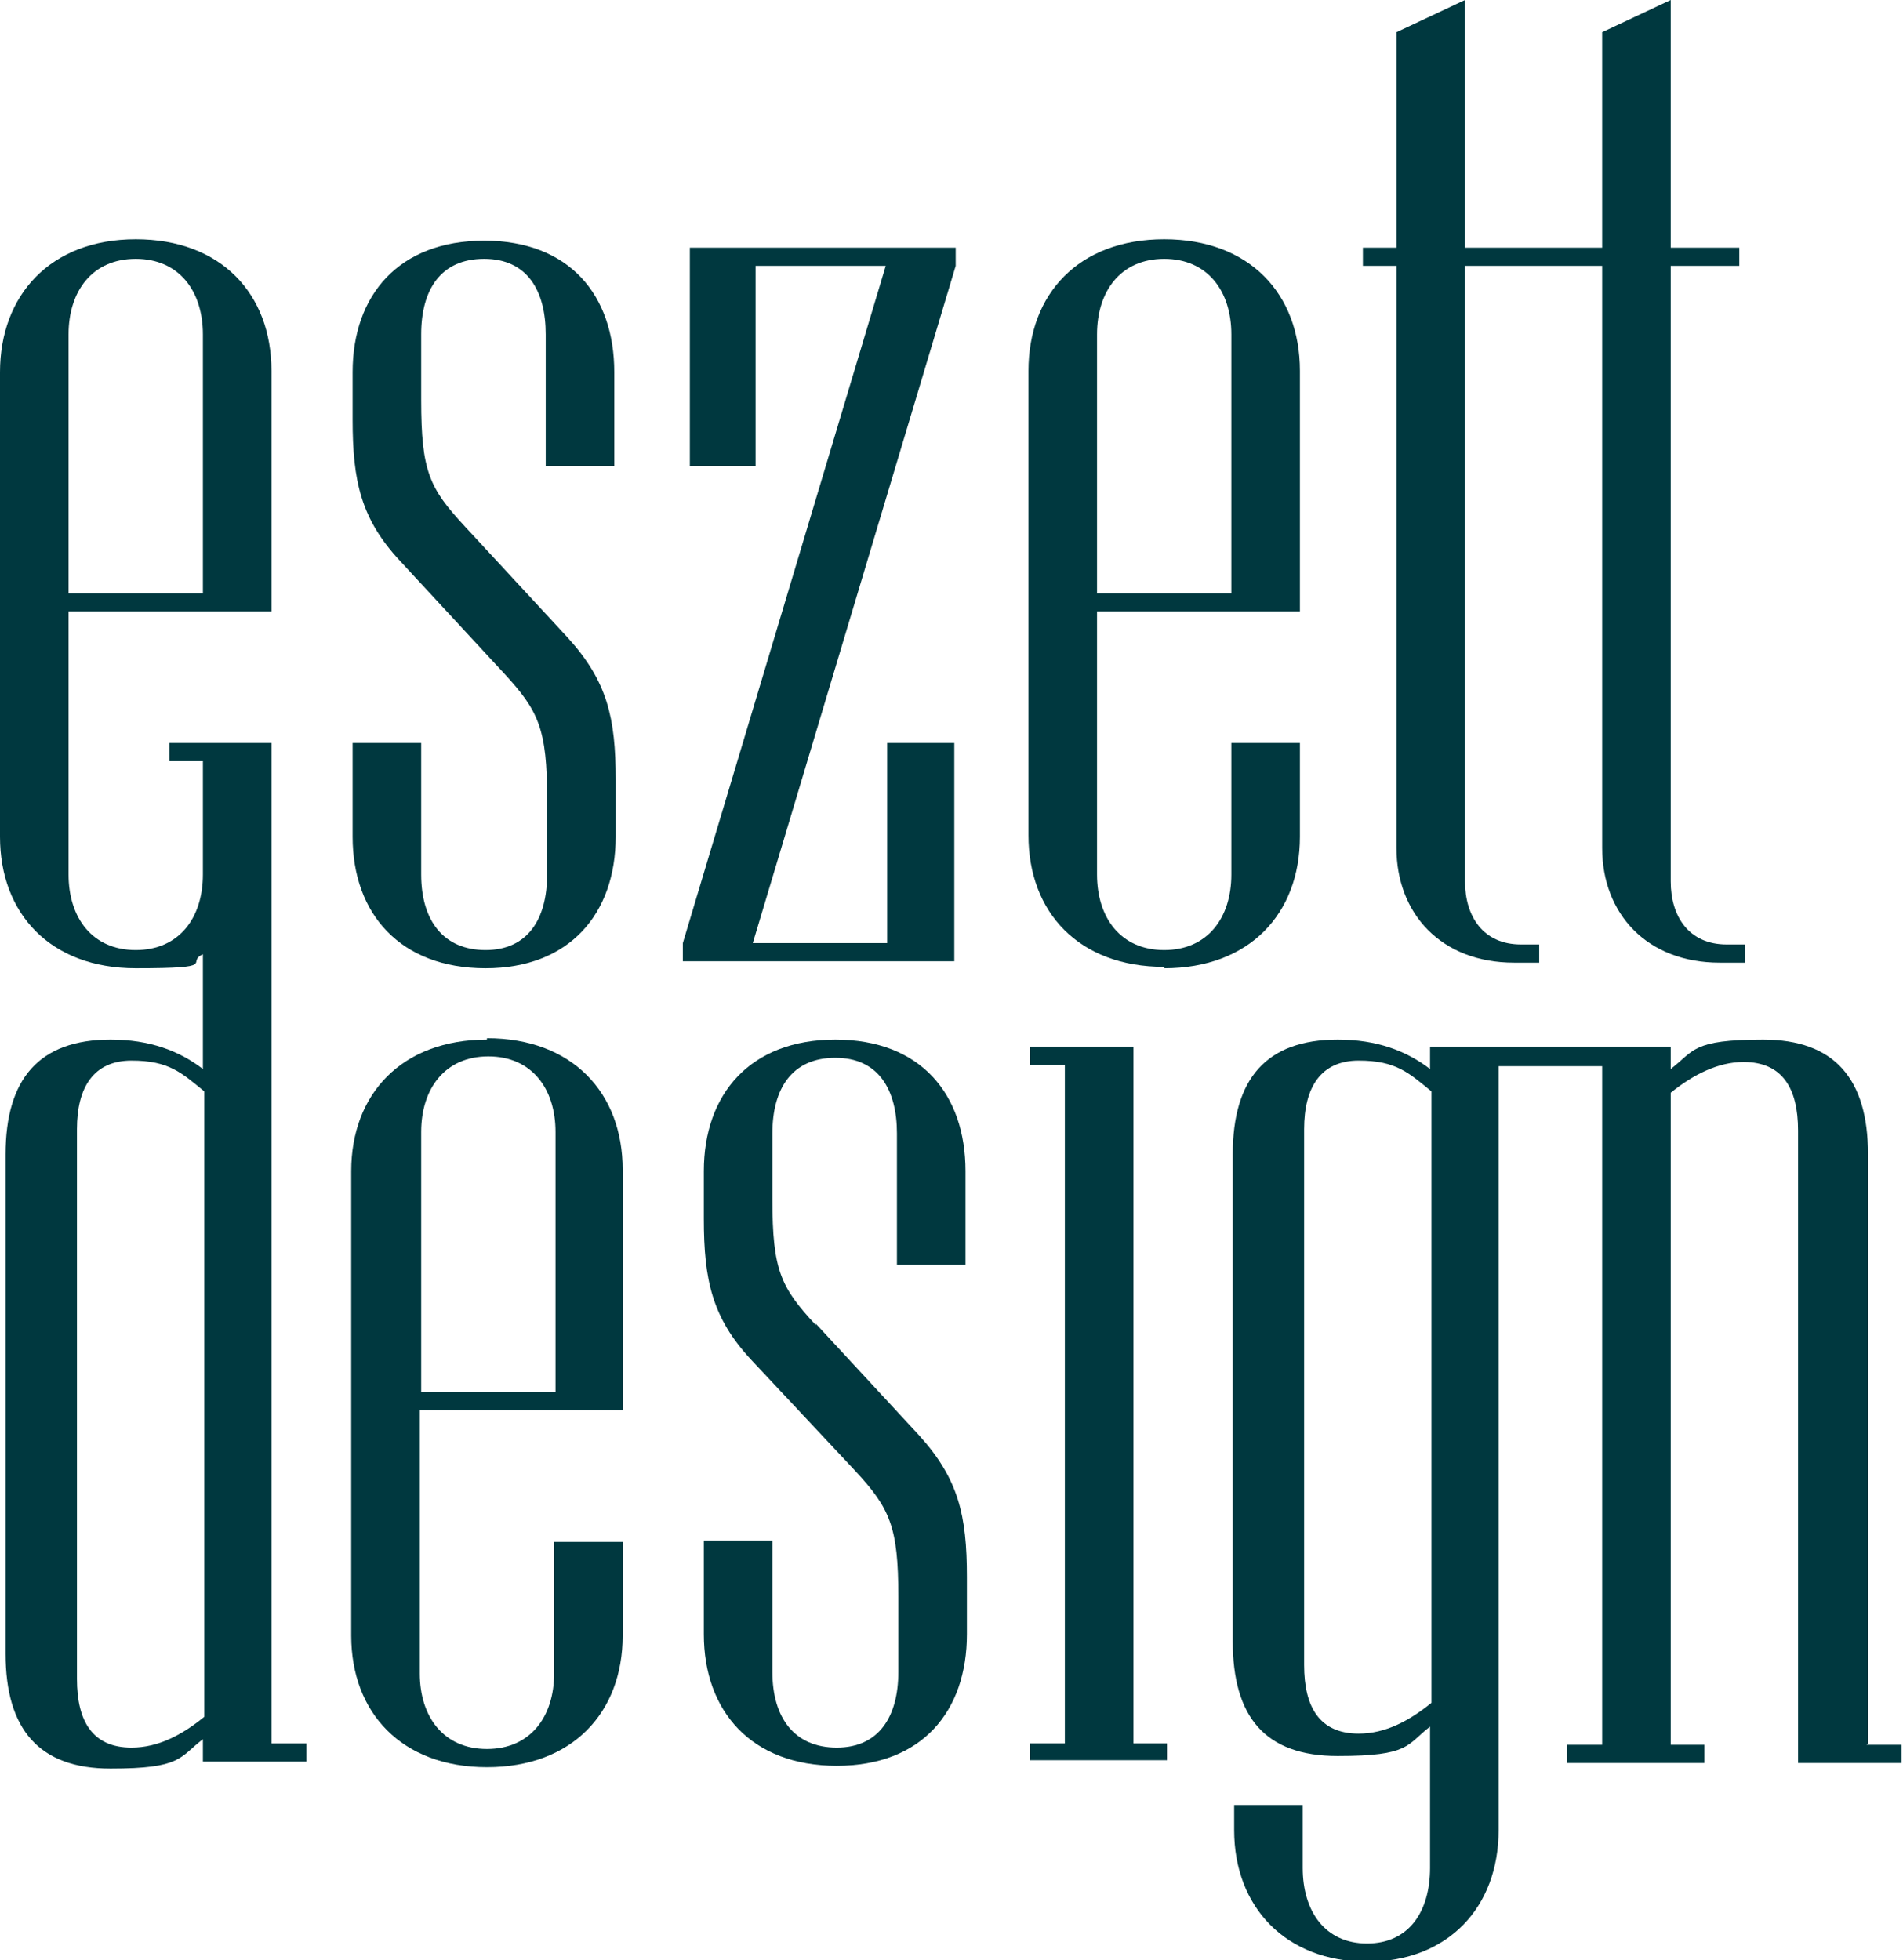
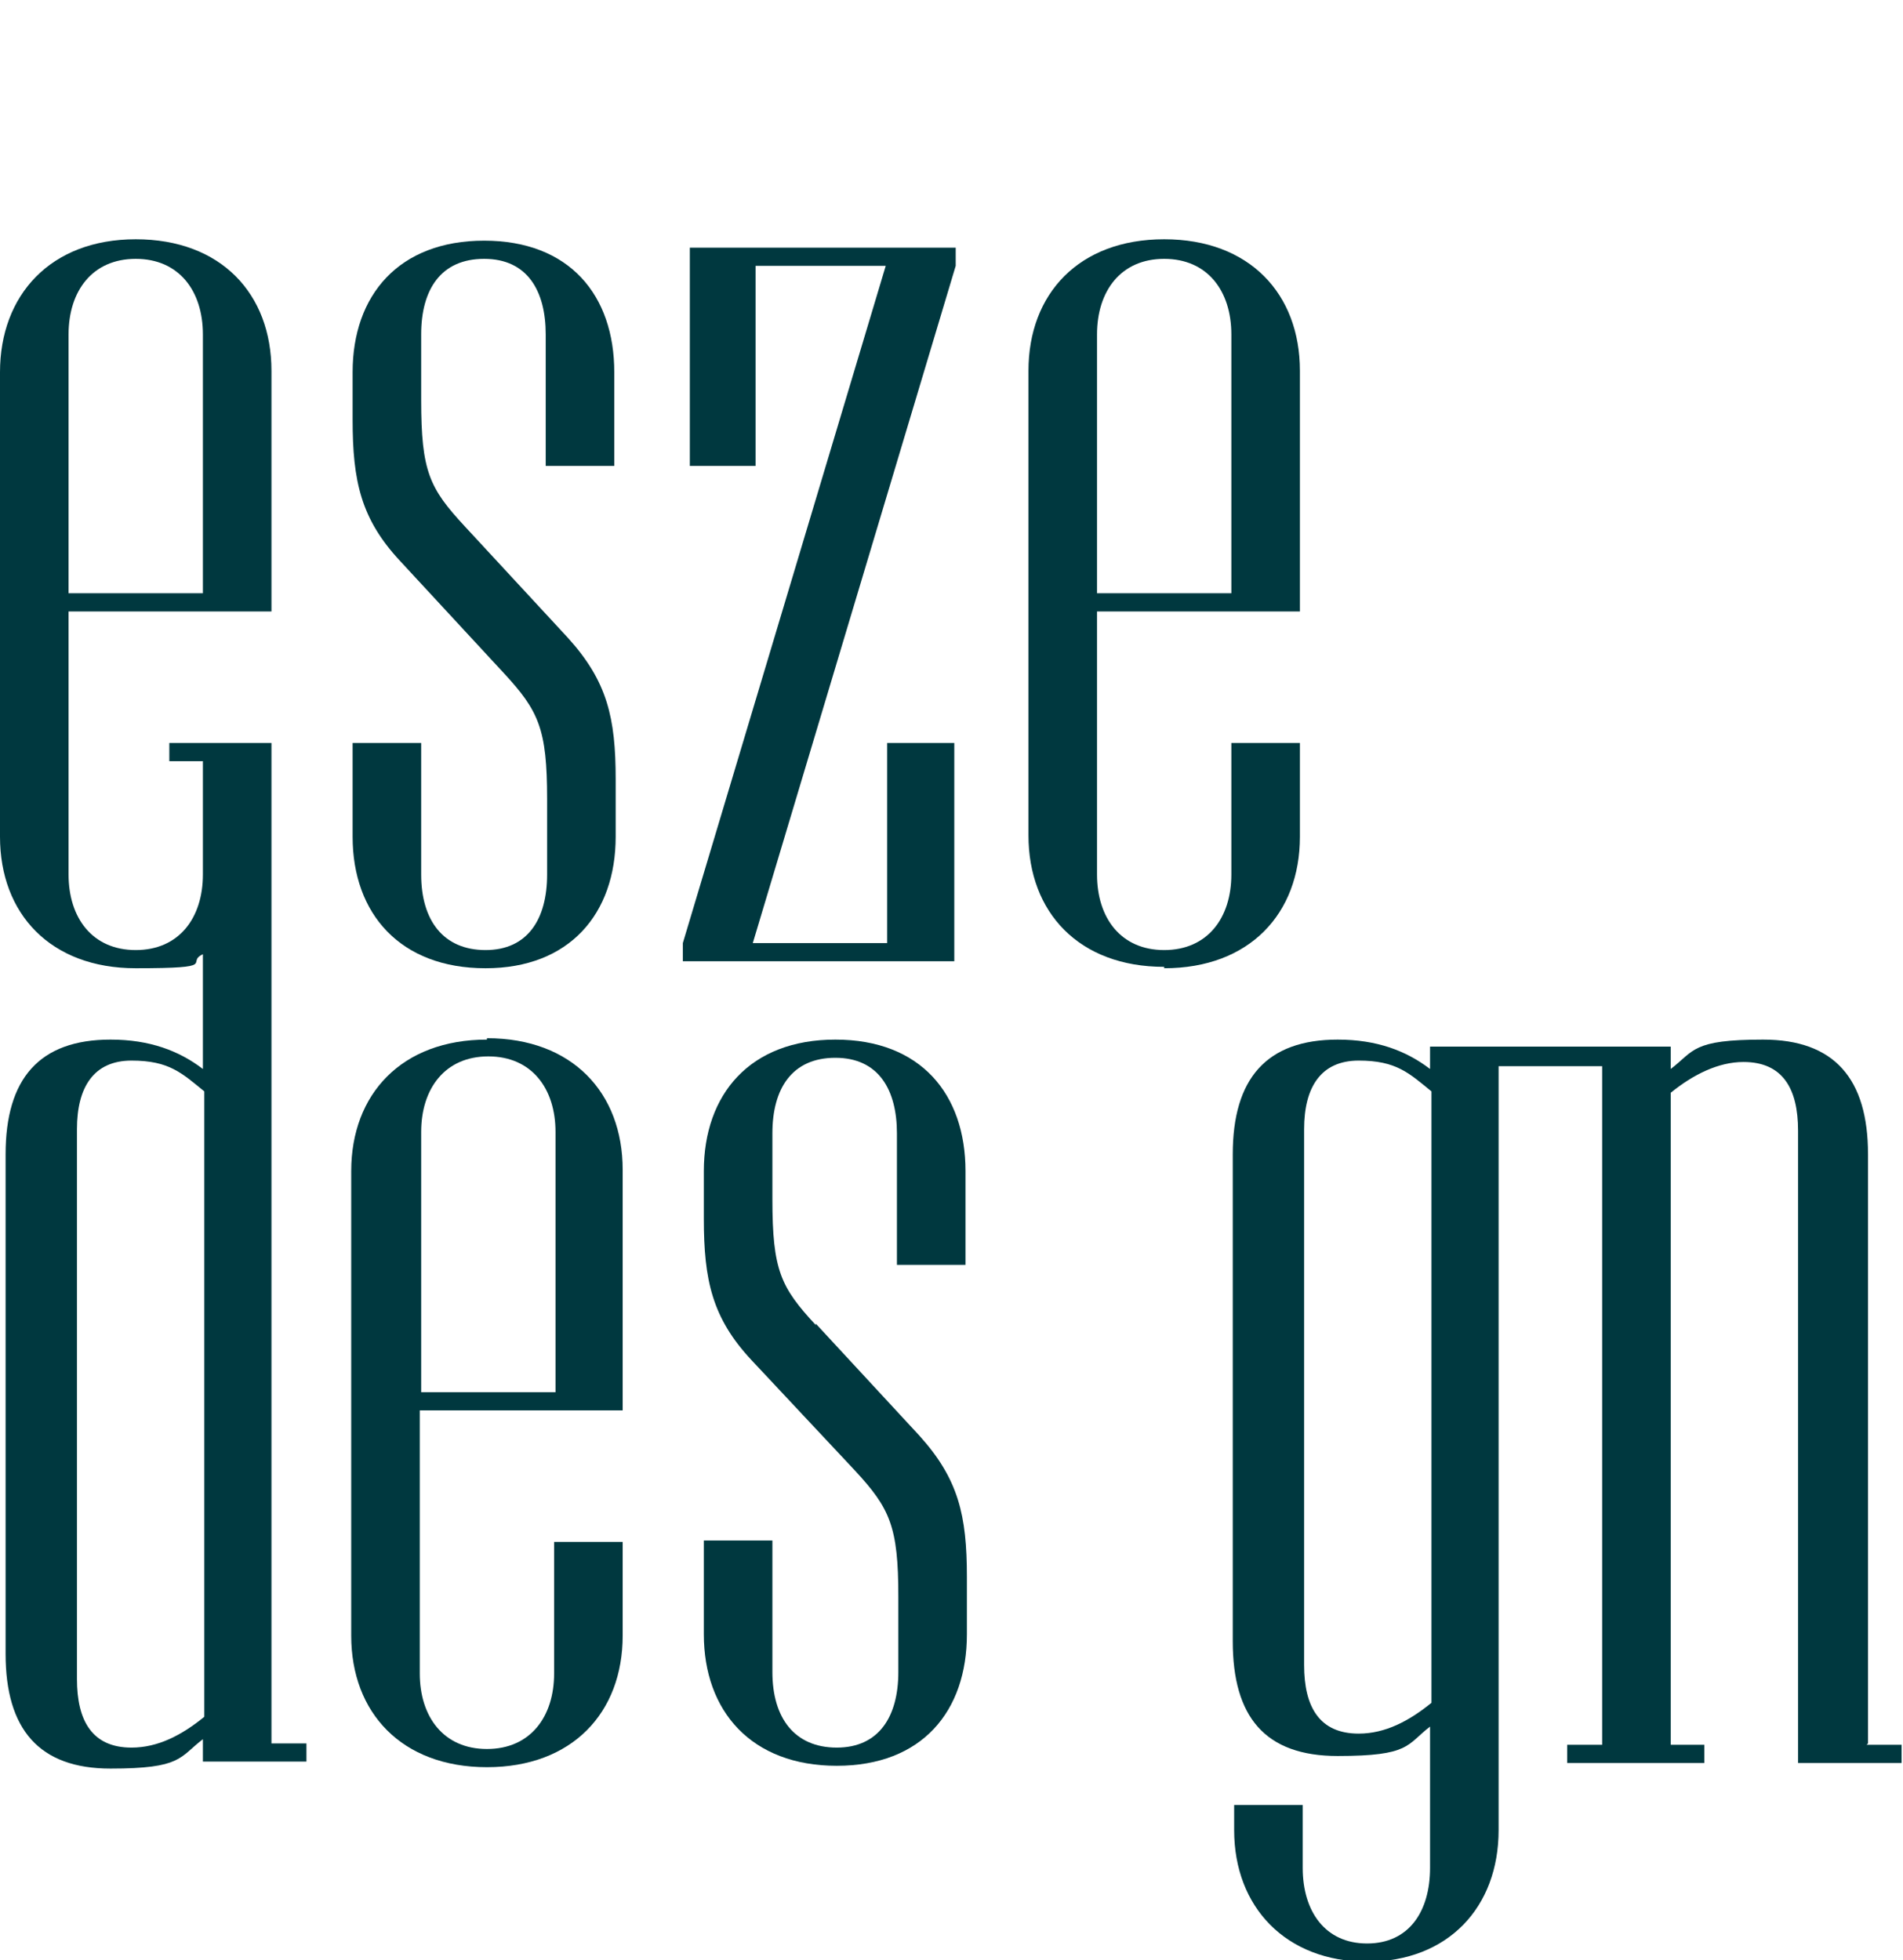
<svg xmlns="http://www.w3.org/2000/svg" id="Ebene_1" viewBox="0 0 136 140.1">
  <defs>
    <style>      .st0 {        fill: #00383f;      }    </style>
  </defs>
  <path class="st0" d="M133.5,124.6v-42.1c0-5.4-2.4-8.2-7.5-8.2s-4.9.8-6.6,2.1v-1.6h-17.2v1.6c-1.7-1.3-3.8-2.1-6.6-2.1-5.1,0-7.5,2.8-7.5,8.2v34.8c0,5.4,2.3,8.2,7.5,8.2s4.9-.8,6.6-2.1v10.1c0,3.1-1.5,5.4-4.5,5.4s-4.6-2.3-4.6-5.4v-4.5h-4.9v1.8c0,5.5,3.7,9.4,9.5,9.4s9.4-3.9,9.4-9.4v-54.6h7.4v48.5h-2.5v1.3h9.8v-1.3h-2.4v-46.6c1.6-1.3,3.4-2.2,5.2-2.2,2.8,0,3.9,1.9,3.9,4.9v45.2h7.4v-1.3h-2.5ZM102.3,121.7c-1.6,1.3-3.3,2.2-5.2,2.2-2.8,0-3.9-1.9-3.9-4.9v-38.3c0-3,1.2-4.9,3.9-4.9s3.6.9,5.2,2.2v43.8Z" />
-   <polygon class="st0" points="81 74.8 73.6 74.8 73.6 76.1 76.1 76.1 76.1 124.6 73.6 124.6 73.6 125.8 83.4 125.8 83.4 124.6 81 124.6 81 74.8" />
  <path class="st0" d="M58.3,94.7c-2.5-2.7-3.1-3.9-3.1-9v-4.7c0-3.2,1.4-5.4,4.5-5.4s4.4,2.3,4.4,5.4v9.4h4.9v-6.7c0-5.5-3.2-9.4-9.3-9.4s-9.4,3.9-9.4,9.4v3.4c0,4.4.6,7.1,3.4,10.1l7.4,7.9c2.5,2.7,3.1,4,3.1,9v5.4c0,3.2-1.4,5.4-4.4,5.4s-4.6-2.1-4.6-5.4v-9.4h-4.9v6.7c0,5.5,3.4,9.4,9.5,9.4s9.3-3.9,9.3-9.4v-4.1c0-4.4-.6-7-3.4-10.1l-7.4-8Z" />
  <path class="st0" d="M34.8,74.3c-6.1,0-9.7,3.9-9.7,9.4v33.2c0,5.5,3.6,9.4,9.7,9.4s9.7-3.9,9.7-9.4v-6.7h-4.9v9.4c0,3.1-1.7,5.4-4.8,5.4s-4.8-2.3-4.8-5.4v-18.8h14.5v-17.2c0-5.5-3.6-9.4-9.7-9.4ZM39.7,99.5h-9.6v-18.6c0-3.1,1.7-5.4,4.8-5.4s4.8,2.3,4.8,5.4c0,0,0,18.6,0,18.6Z" />
  <path class="st0" d="M19.5,53.1h-7.4v1.3h2.4v8.1c0,3.1-1.7,5.4-4.8,5.4s-4.8-2.3-4.8-5.4v-18.8h14.5v-17.2c0-5.5-3.6-9.4-9.7-9.4S0,21.1,0,26.6v33.2c0,5.5,3.6,9.4,9.7,9.4s3.5-.4,4.8-1v8.2c-1.7-1.3-3.8-2.1-6.6-2.1-5.1,0-7.5,2.8-7.5,8.2v35.7c0,5.4,2.4,8.2,7.5,8.2s4.9-.8,6.6-2.1v1.6h7.4v-1.3h-2.5V53.1ZM4.9,23.9c0-3.1,1.7-5.4,4.8-5.4s4.8,2.3,4.8,5.4v18.5H4.9v-18.5ZM14.6,122.7c-1.6,1.3-3.3,2.2-5.2,2.2-2.8,0-3.9-1.9-3.9-4.9v-39.3c0-3,1.2-4.9,3.9-4.9s3.6.9,5.2,2.2v44.8Z" />
-   <path class="st0" d="M99.8,60.6c0,4.7,3.2,8.2,8.4,8.2h1.8v-1.3h-1.3c-2.7,0-4-2-4-4.5V19h9.8v41.6c0,4.7,3.2,8.2,8.4,8.2h1.8v-1.3h-1.3c-2.7,0-4-2-4-4.5V19h4.9v-1.3h-4.9V0l-4.9,2.3v15.4h-9.8V0l-4.9,2.3v15.4h-2.4v1.3h2.4v41.6h0Z" />
  <path class="st0" d="M83.2,69.2c6.1,0,9.7-3.9,9.7-9.4v-6.7h-4.9v9.4c0,3.1-1.7,5.4-4.8,5.4s-4.8-2.3-4.8-5.4v-18.8h14.5v-17.2c0-5.5-3.6-9.4-9.7-9.4s-9.7,3.9-9.7,9.4v33.2c0,5.5,3.6,9.4,9.7,9.4ZM78.4,23.9c0-3.1,1.7-5.4,4.8-5.4s4.8,2.3,4.8,5.4v18.5h-9.6s0-18.5,0-18.5Z" />
  <polygon class="st0" points="68.2 53.1 63.4 53.1 63.4 67.4 53.8 67.4 68.3 19 68.3 17.7 49.3 17.7 49.3 33.3 54 33.3 54 19 63.3 19 48.8 67.4 48.8 68.7 68.2 68.7 68.2 53.1" />
  <path class="st0" d="M34.7,69.2c6,0,9.3-3.9,9.3-9.4v-4.1c0-4.4-.6-7-3.4-10.1l-7.4-8c-2.5-2.7-3.1-3.9-3.1-9v-4.7c0-3.2,1.4-5.4,4.5-5.4s4.4,2.3,4.4,5.4v9.4h4.9v-6.7c0-5.5-3.2-9.4-9.3-9.4s-9.4,3.9-9.4,9.4v3.4c0,4.4.6,7.1,3.4,10.1l7.4,8c2.5,2.7,3.1,4,3.1,9v5.4c0,3.2-1.4,5.4-4.4,5.4s-4.6-2.1-4.6-5.4v-9.4h-4.9v6.7c0,5.5,3.4,9.4,9.5,9.4Z" />
</svg>